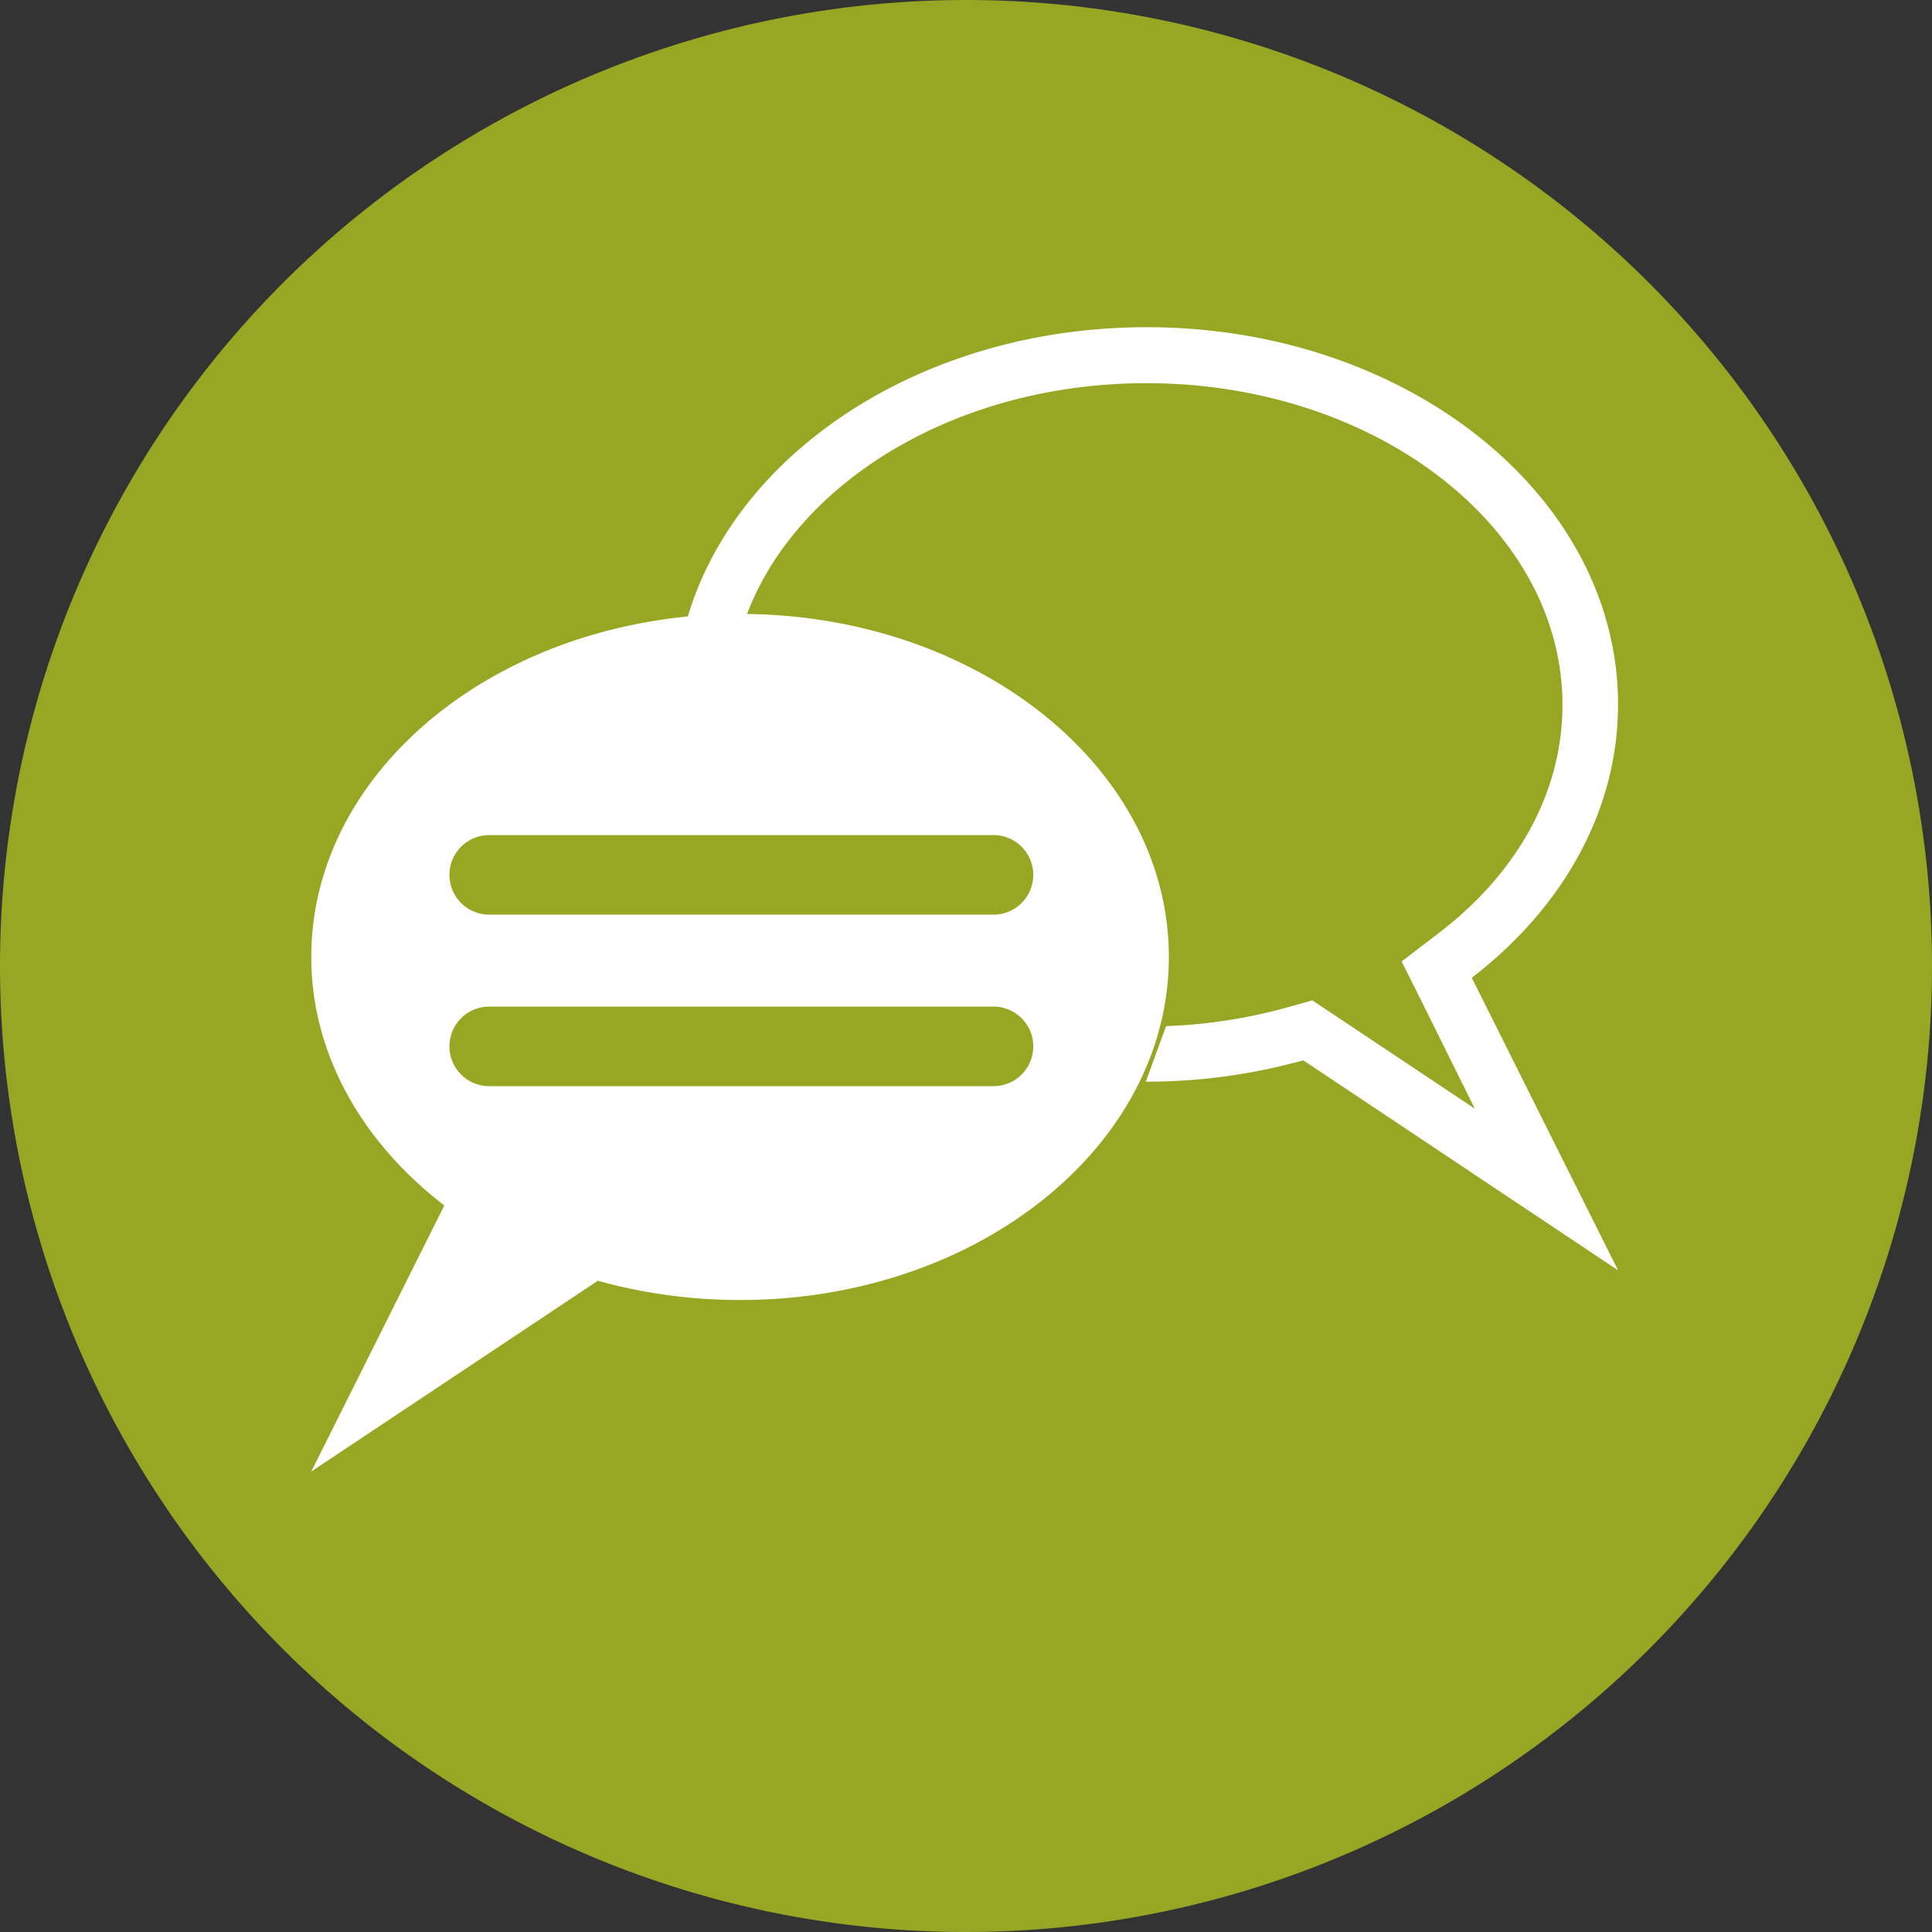
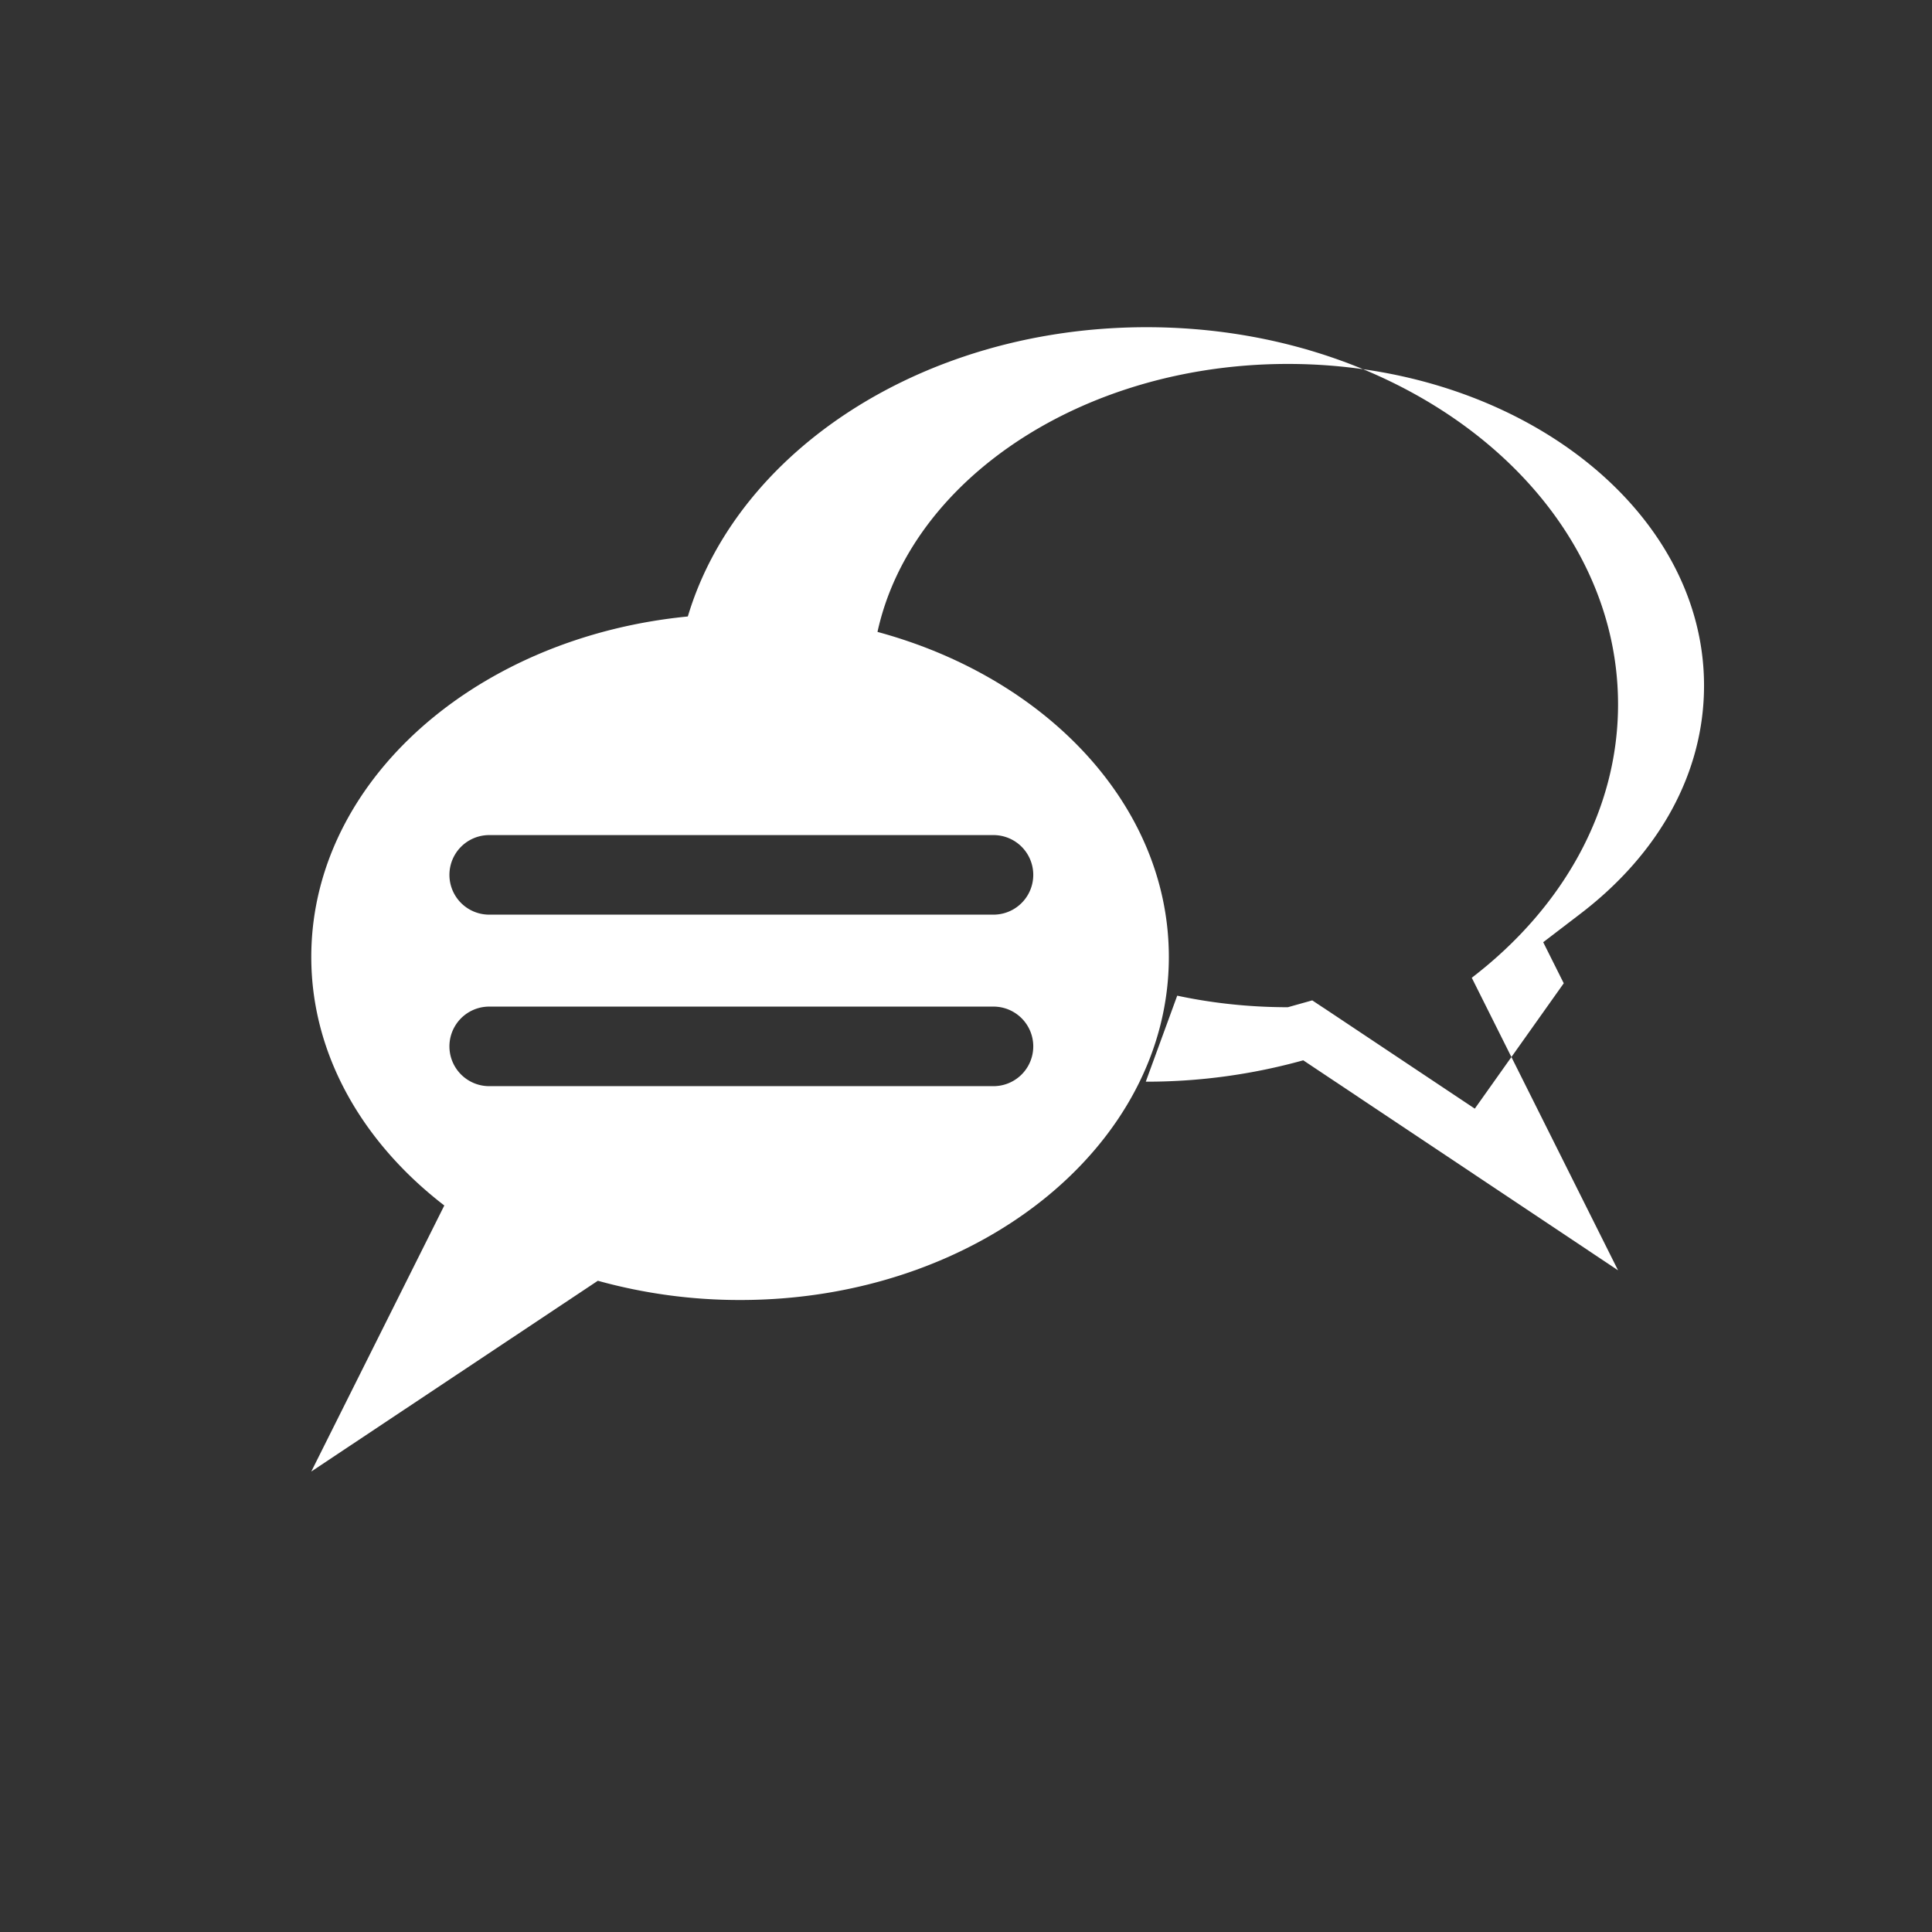
<svg xmlns="http://www.w3.org/2000/svg" width="150" height="150" viewBox="0 0 150 150">
  <rect x="0" y="0" width="150" height="150" fill="#333333" stroke="none" />
  <defs>
    <style>.a{fill:#98a723;}.b{fill:#fff;}.c{clip-path:url(#a);}</style>
    <clipPath id="a">
      <path d="M125.612,91.225,93.6,85.546s37.126-30.252,38.488-30.452,49.281,10.793,49.281,10.793l10.593,14.147-2.159,26.9,1.362,40.646L173.1,153.091,145.4,140.9l-2.657-20.124,6.774-18.53L145.6,92.62Z" transform="translate(-93.6 -55.092)" />
    </clipPath>
  </defs>
  <g transform="translate(-0.2)">
-     <path class="a" d="M75,0A75,75,0,1,1,0,75,75,75,0,0,1,75,0Z" transform="translate(0.2 0)" />
    <path class="b" d="M65.3,155.033c0,7.571,3.985,14.412,10.328,19.294L65.3,194.982l22.249-14.811a41.181,41.181,0,0,0,11.058,1.494c18.364,0,33.274-11.922,33.274-26.633S116.971,128.4,98.608,128.4c-18.4,0-33.308,11.922-33.308,26.633m13.814,10.029a3.088,3.088,0,0,1,0-6.177h39.152a3.088,3.088,0,0,1,0,6.177H79.114m0-13.316a3.088,3.088,0,0,1,0-6.177h39.152a3.088,3.088,0,0,1,0,6.177H79.114" transform="translate(-40.932 -80.733)" />
    <g transform="translate(40.016 18.295)">
      <g class="c">
-         <path class="b" d="M204.723,105.789c0-16.172-16.371-29.289-36.6-29.289S131.5,89.617,131.5,105.789s16.4,29.289,36.628,29.289a45.331,45.331,0,0,0,12.154-1.66l24.441,16.305-11.357-22.714C200.34,121.663,204.723,114.125,204.723,105.789ZM193.6,137.171l-10.959-7.306-1.66-1.1-1.893.531a40.463,40.463,0,0,1-10.992,1.494c-17.833,0-32.311-11.224-32.311-24.972,0-13.781,14.512-24.972,32.311-24.972,17.833,0,32.311,11.224,32.311,24.972,0,6.708-3.42,13.017-9.663,17.766l-2.823,2.159,1.594,3.188Z" transform="translate(-118.914 -69.391)" />
+         <path class="b" d="M204.723,105.789c0-16.172-16.371-29.289-36.6-29.289S131.5,89.617,131.5,105.789s16.4,29.289,36.628,29.289a45.331,45.331,0,0,0,12.154-1.66l24.441,16.305-11.357-22.714C200.34,121.663,204.723,114.125,204.723,105.789ZM193.6,137.171l-10.959-7.306-1.66-1.1-1.893.531c-17.833,0-32.311-11.224-32.311-24.972,0-13.781,14.512-24.972,32.311-24.972,17.833,0,32.311,11.224,32.311,24.972,0,6.708-3.42,13.017-9.663,17.766l-2.823,2.159,1.594,3.188Z" transform="translate(-118.914 -69.391)" />
      </g>
    </g>
  </g>
</svg>